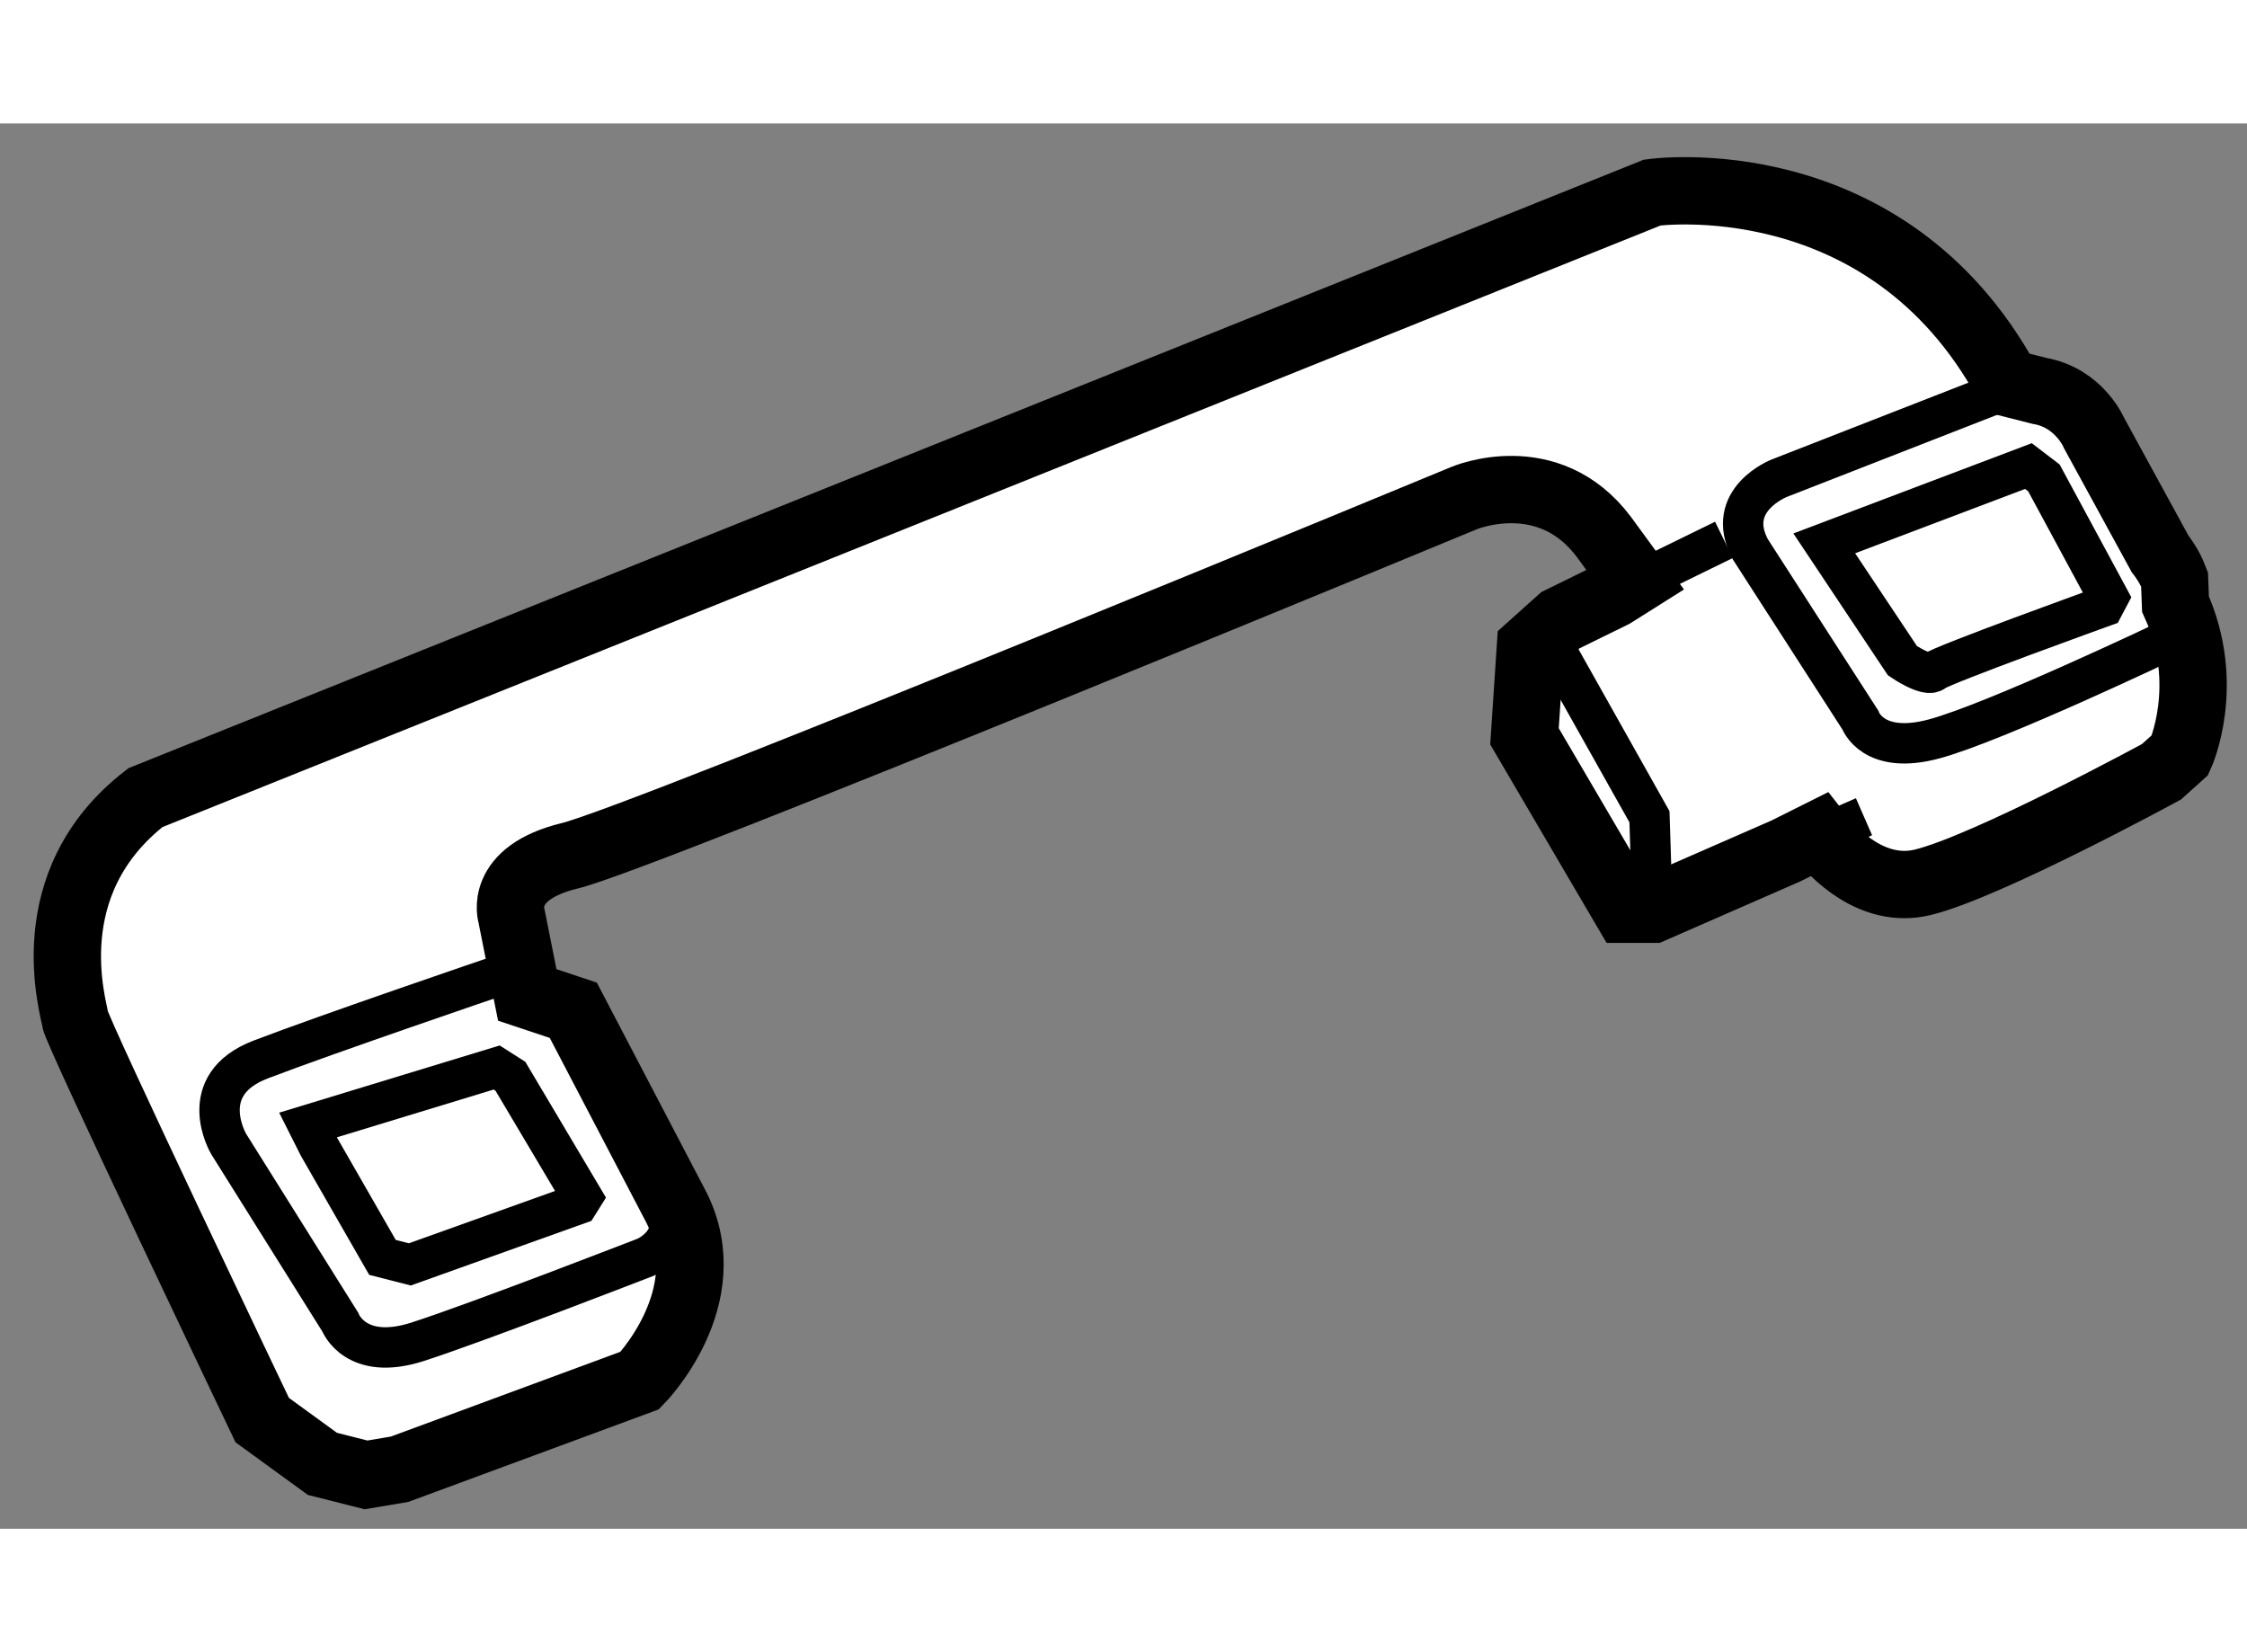
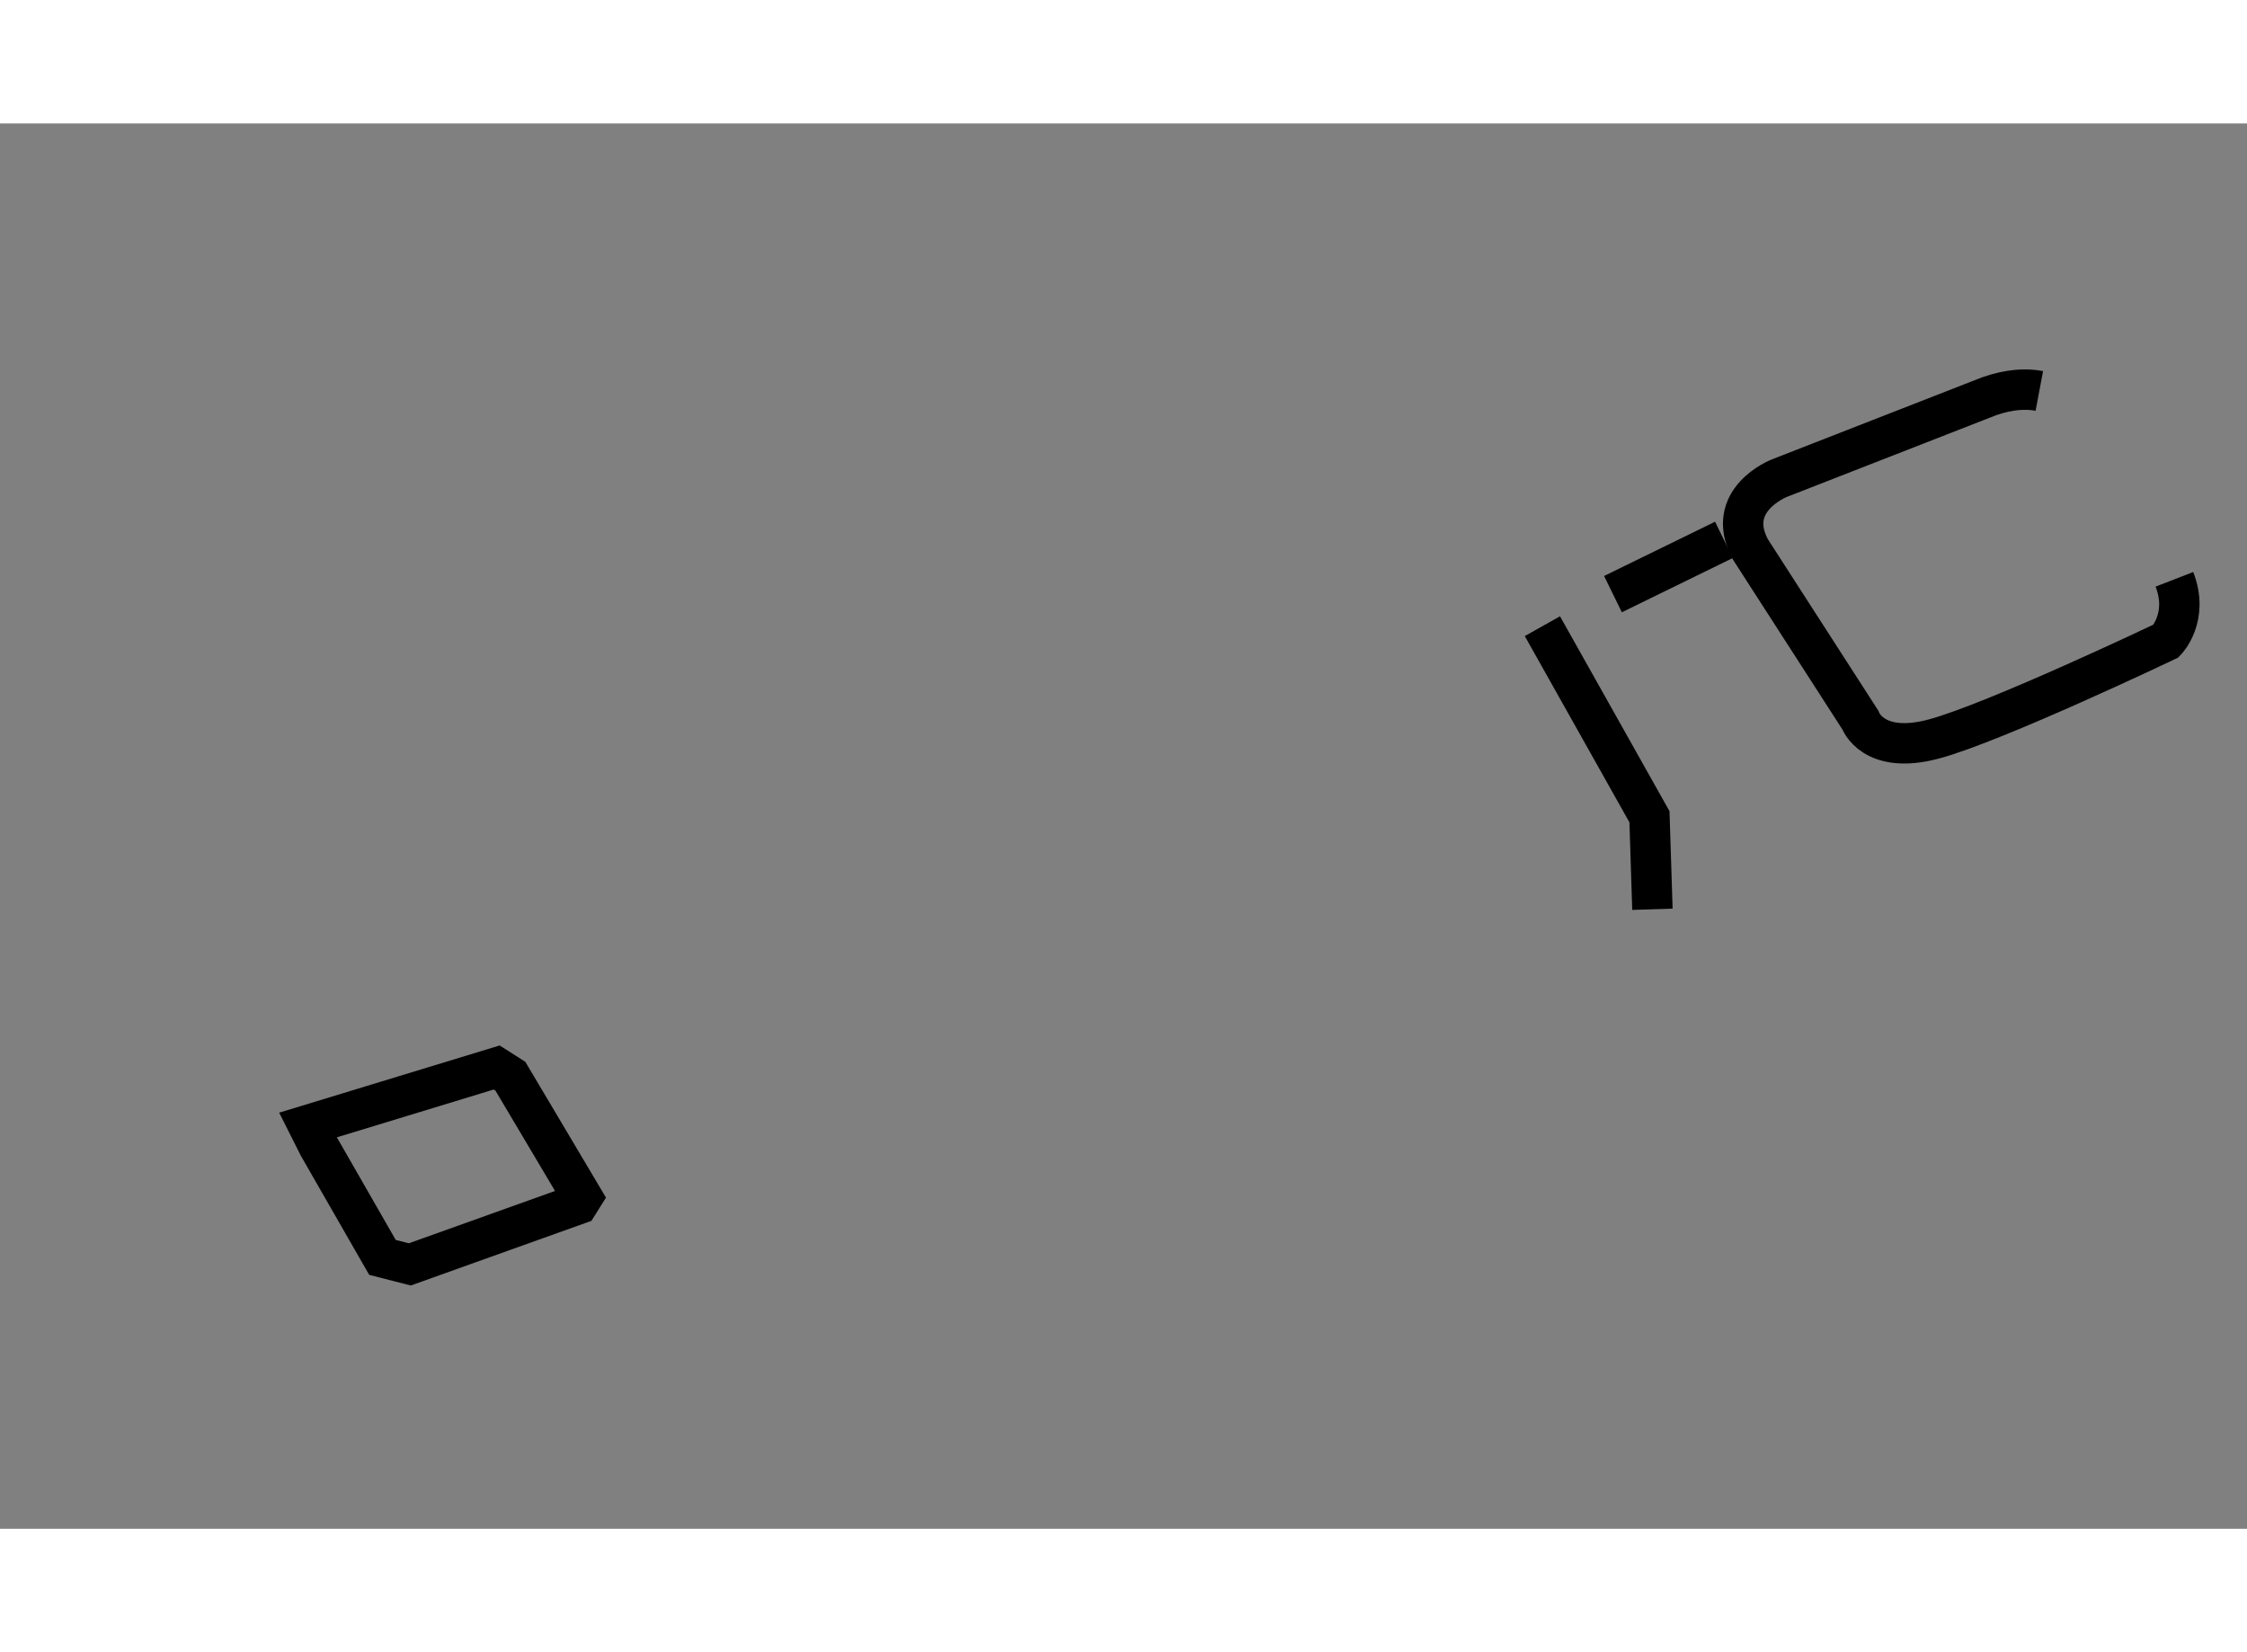
<svg xmlns="http://www.w3.org/2000/svg" version="1.1" x="0px" y="0px" width="244.8px" height="180px" viewBox="194.896 112.841 16.685 10.435" enable-background="new 0 0 244.8 180" xml:space="preserve">
  <rect x="194.896" y="112.841" width="16.685" height="10.435" fill="#808080" stroke="none" />
  <g>
-     <path fill="#FFFFFF" stroke="#000000" stroke-width="0.5" d="M211.05,116.41c0.273,0.6,0.034,1.121,0.034,1.121l-0.138,0.124    c0,0-1.293,0.704-1.773,0.821c-0.374,0.09-0.663-0.215-0.772-0.355l-0.244,0.122l-0.99,0.433h-0.198l-0.753-1.284l0.044-0.663    l0.222-0.199l0.393-0.193l0.165-0.104c-0.091-0.124-0.171-0.234-0.233-0.32c-0.416-0.556-1.04-0.29-1.04-0.29    s-6.104,2.528-6.641,2.656c-0.535,0.13-0.432,0.446-0.432,0.446l0.117,0.587l0.342,0.114l0.767,1.467    c0.332,0.669-0.273,1.282-0.273,1.282l-1.784,0.659l-0.249,0.042l-0.324-0.082l-0.447-0.325c0,0-1.383-2.896-1.39-2.978    s-0.302-1.005,0.523-1.644l11.189-4.493c0,0,1.733-0.247,2.636,1.412l0.24,0.061c0.297,0.052,0.406,0.316,0.406,0.316l0.488,0.893    c0.051,0.067,0.086,0.131,0.108,0.19L211.05,116.41z" />
    <path fill="none" stroke="#000000" stroke-width="0.3" d="M210.039,114.827c-0.101-0.019-0.224-0.012-0.371,0.039l-1.56,0.609    c0,0-0.412,0.161-0.215,0.528l0.817,1.268c0,0,0.092,0.263,0.548,0.14c0.455-0.123,1.722-0.727,1.722-0.727    s0.172-0.175,0.062-0.458" />
-     <path fill="none" stroke="#000000" stroke-width="0.3" d="M199.844,120.874c0.116,0.268-0.152,0.385-0.152,0.385    s-1.235,0.48-1.696,0.629c-0.462,0.148-0.573-0.146-0.573-0.146l-0.829-1.323c0,0-0.26-0.438,0.239-0.628    c0.499-0.191,1.748-0.616,1.748-0.616l0.248,0.063" />
    <polygon fill="none" stroke="#000000" stroke-width="0.3" points="197.262,120.435 197.736,121.261 197.939,121.313     199.188,120.866 199.22,120.815 198.686,119.916 198.584,119.851 197.183,120.278   " />
-     <path fill="none" stroke="#000000" stroke-width="0.3" d="M208.442,115.959l0.581,0.872c0,0,0.184,0.125,0.234,0.079    s1.259-0.482,1.259-0.482l0.036-0.068l-0.479-0.887l-0.115-0.088L208.442,115.959z" />
-     <line fill="none" stroke="#000000" stroke-width="0.3" x1="208.156" y1="118.243" x2="208.737" y2="117.989" />
    <line fill="none" stroke="#000000" stroke-width="0.3" x1="207.697" y1="115.933" x2="206.873" y2="116.336" />
    <polyline fill="none" stroke="#000000" stroke-width="0.3" points="206.349,116.574 207.144,117.989 207.166,118.676   " />
  </g>
</svg>